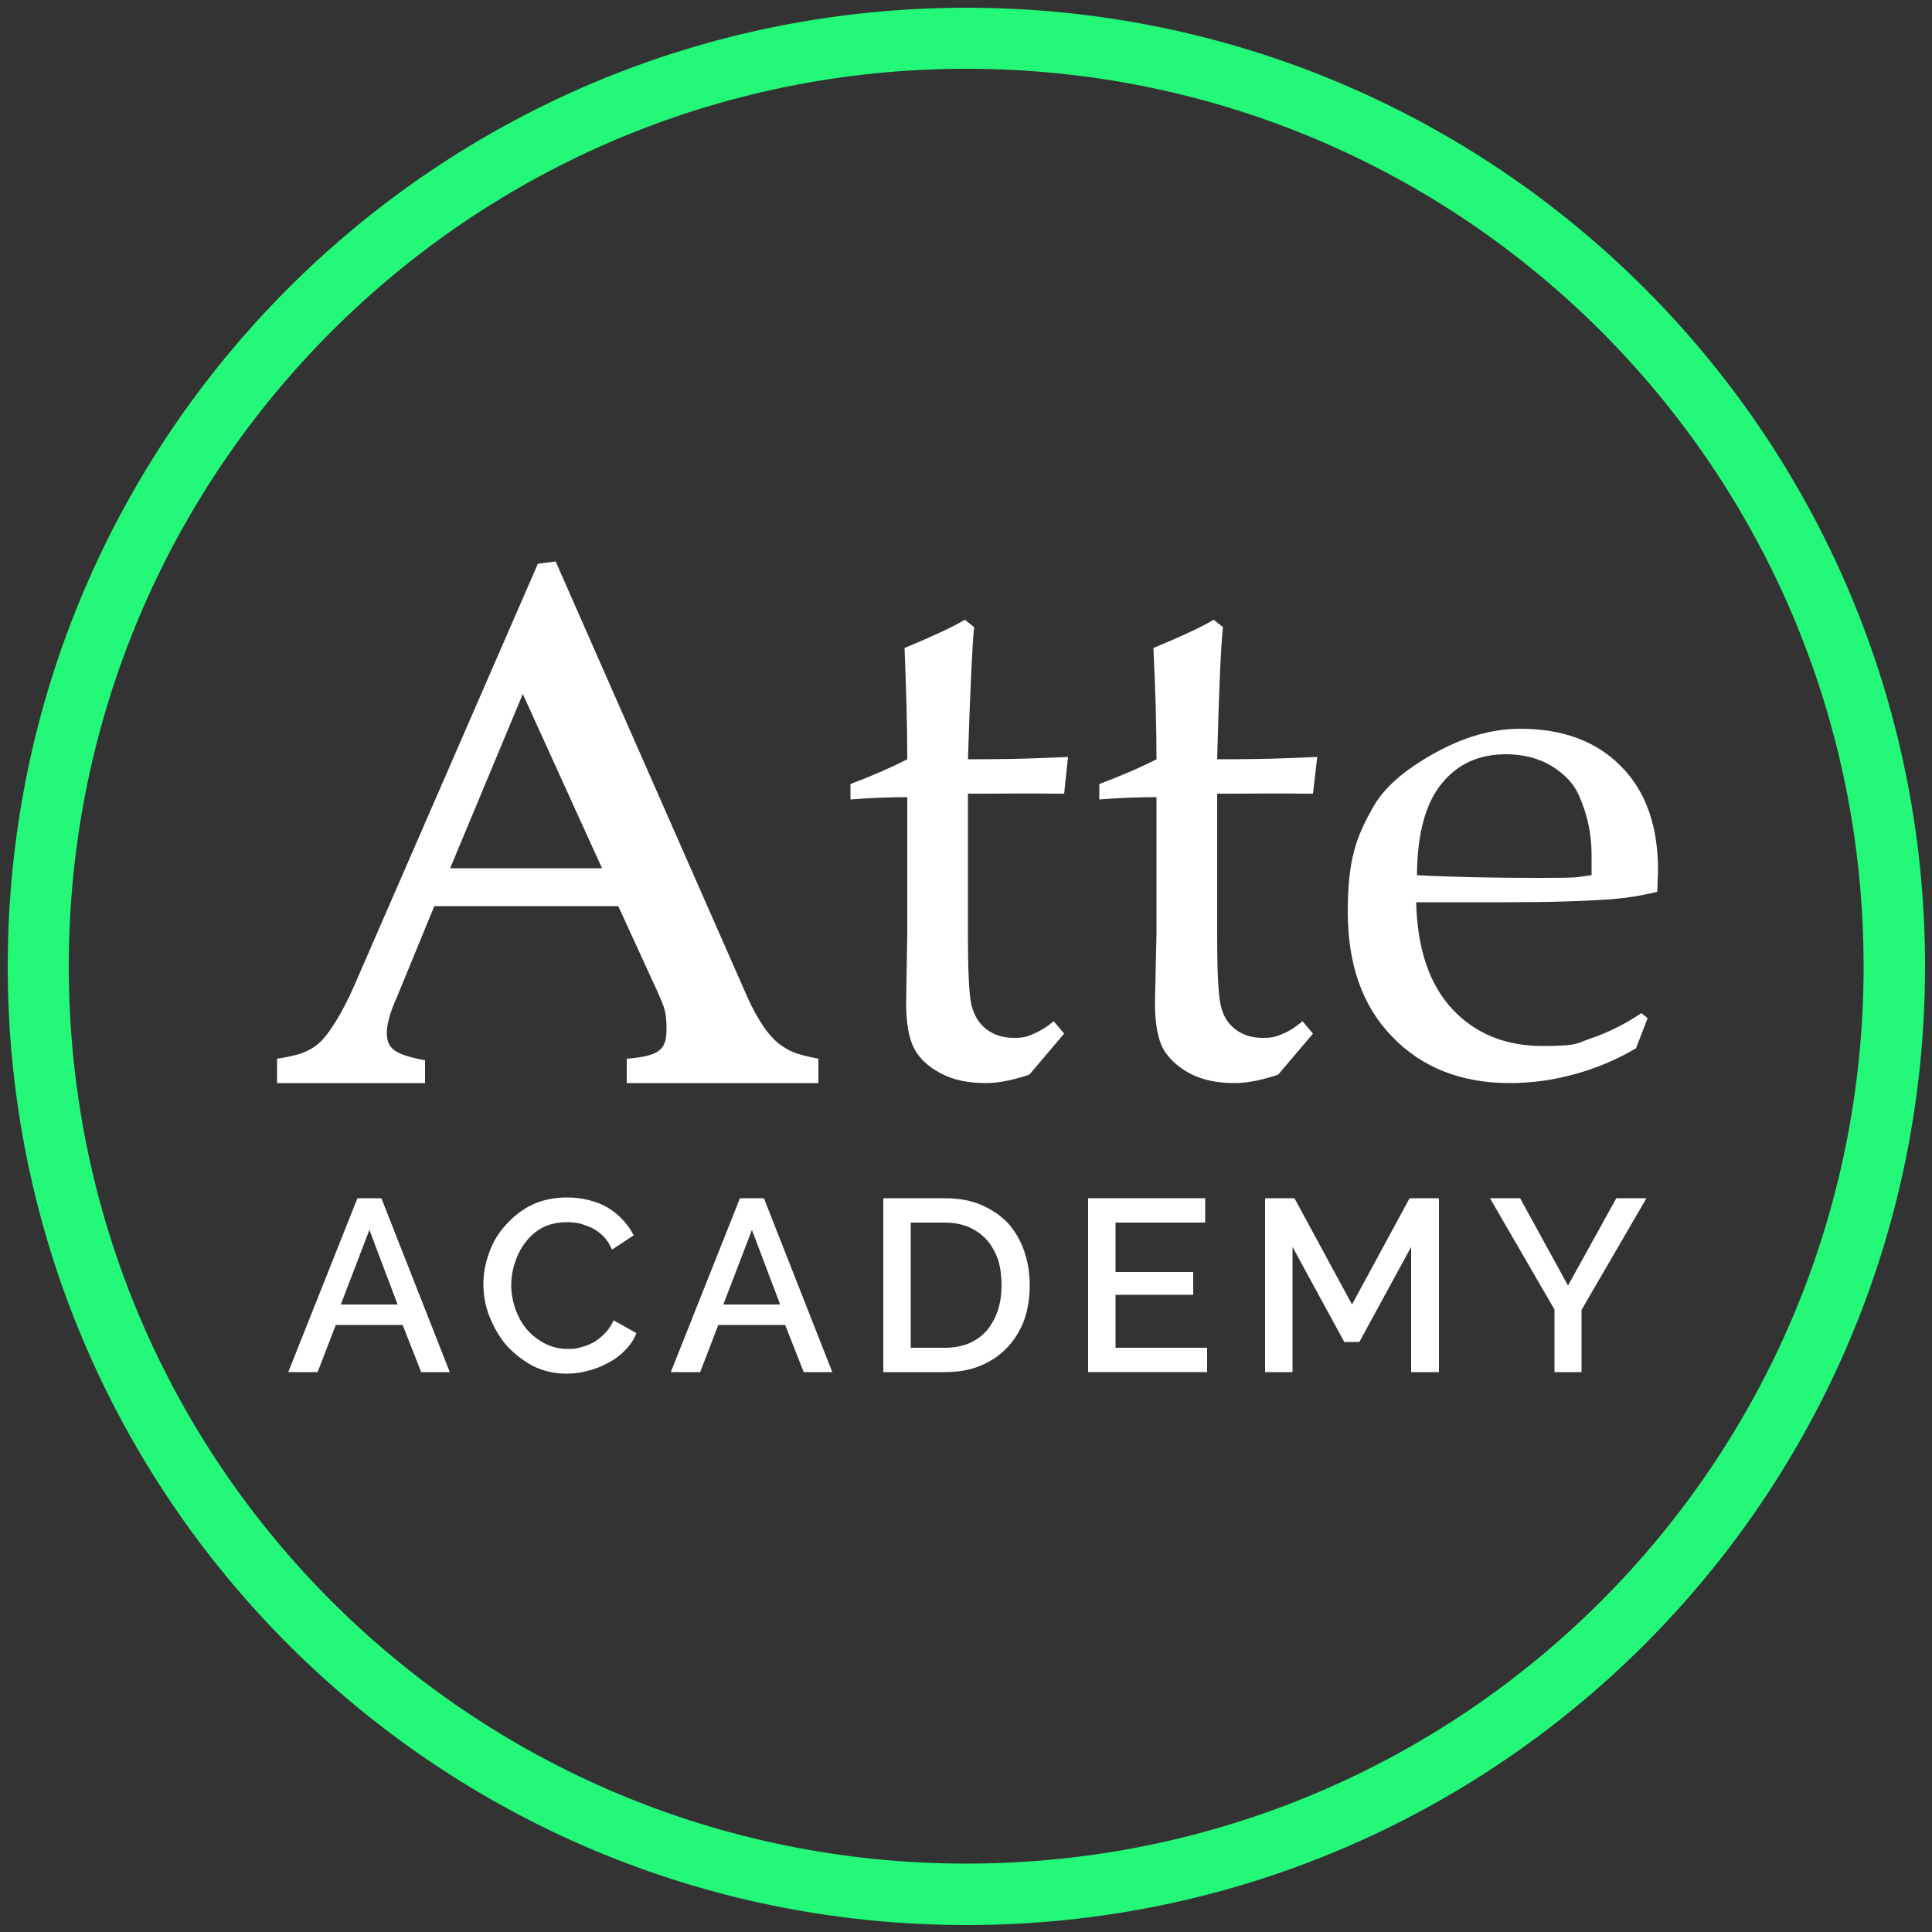
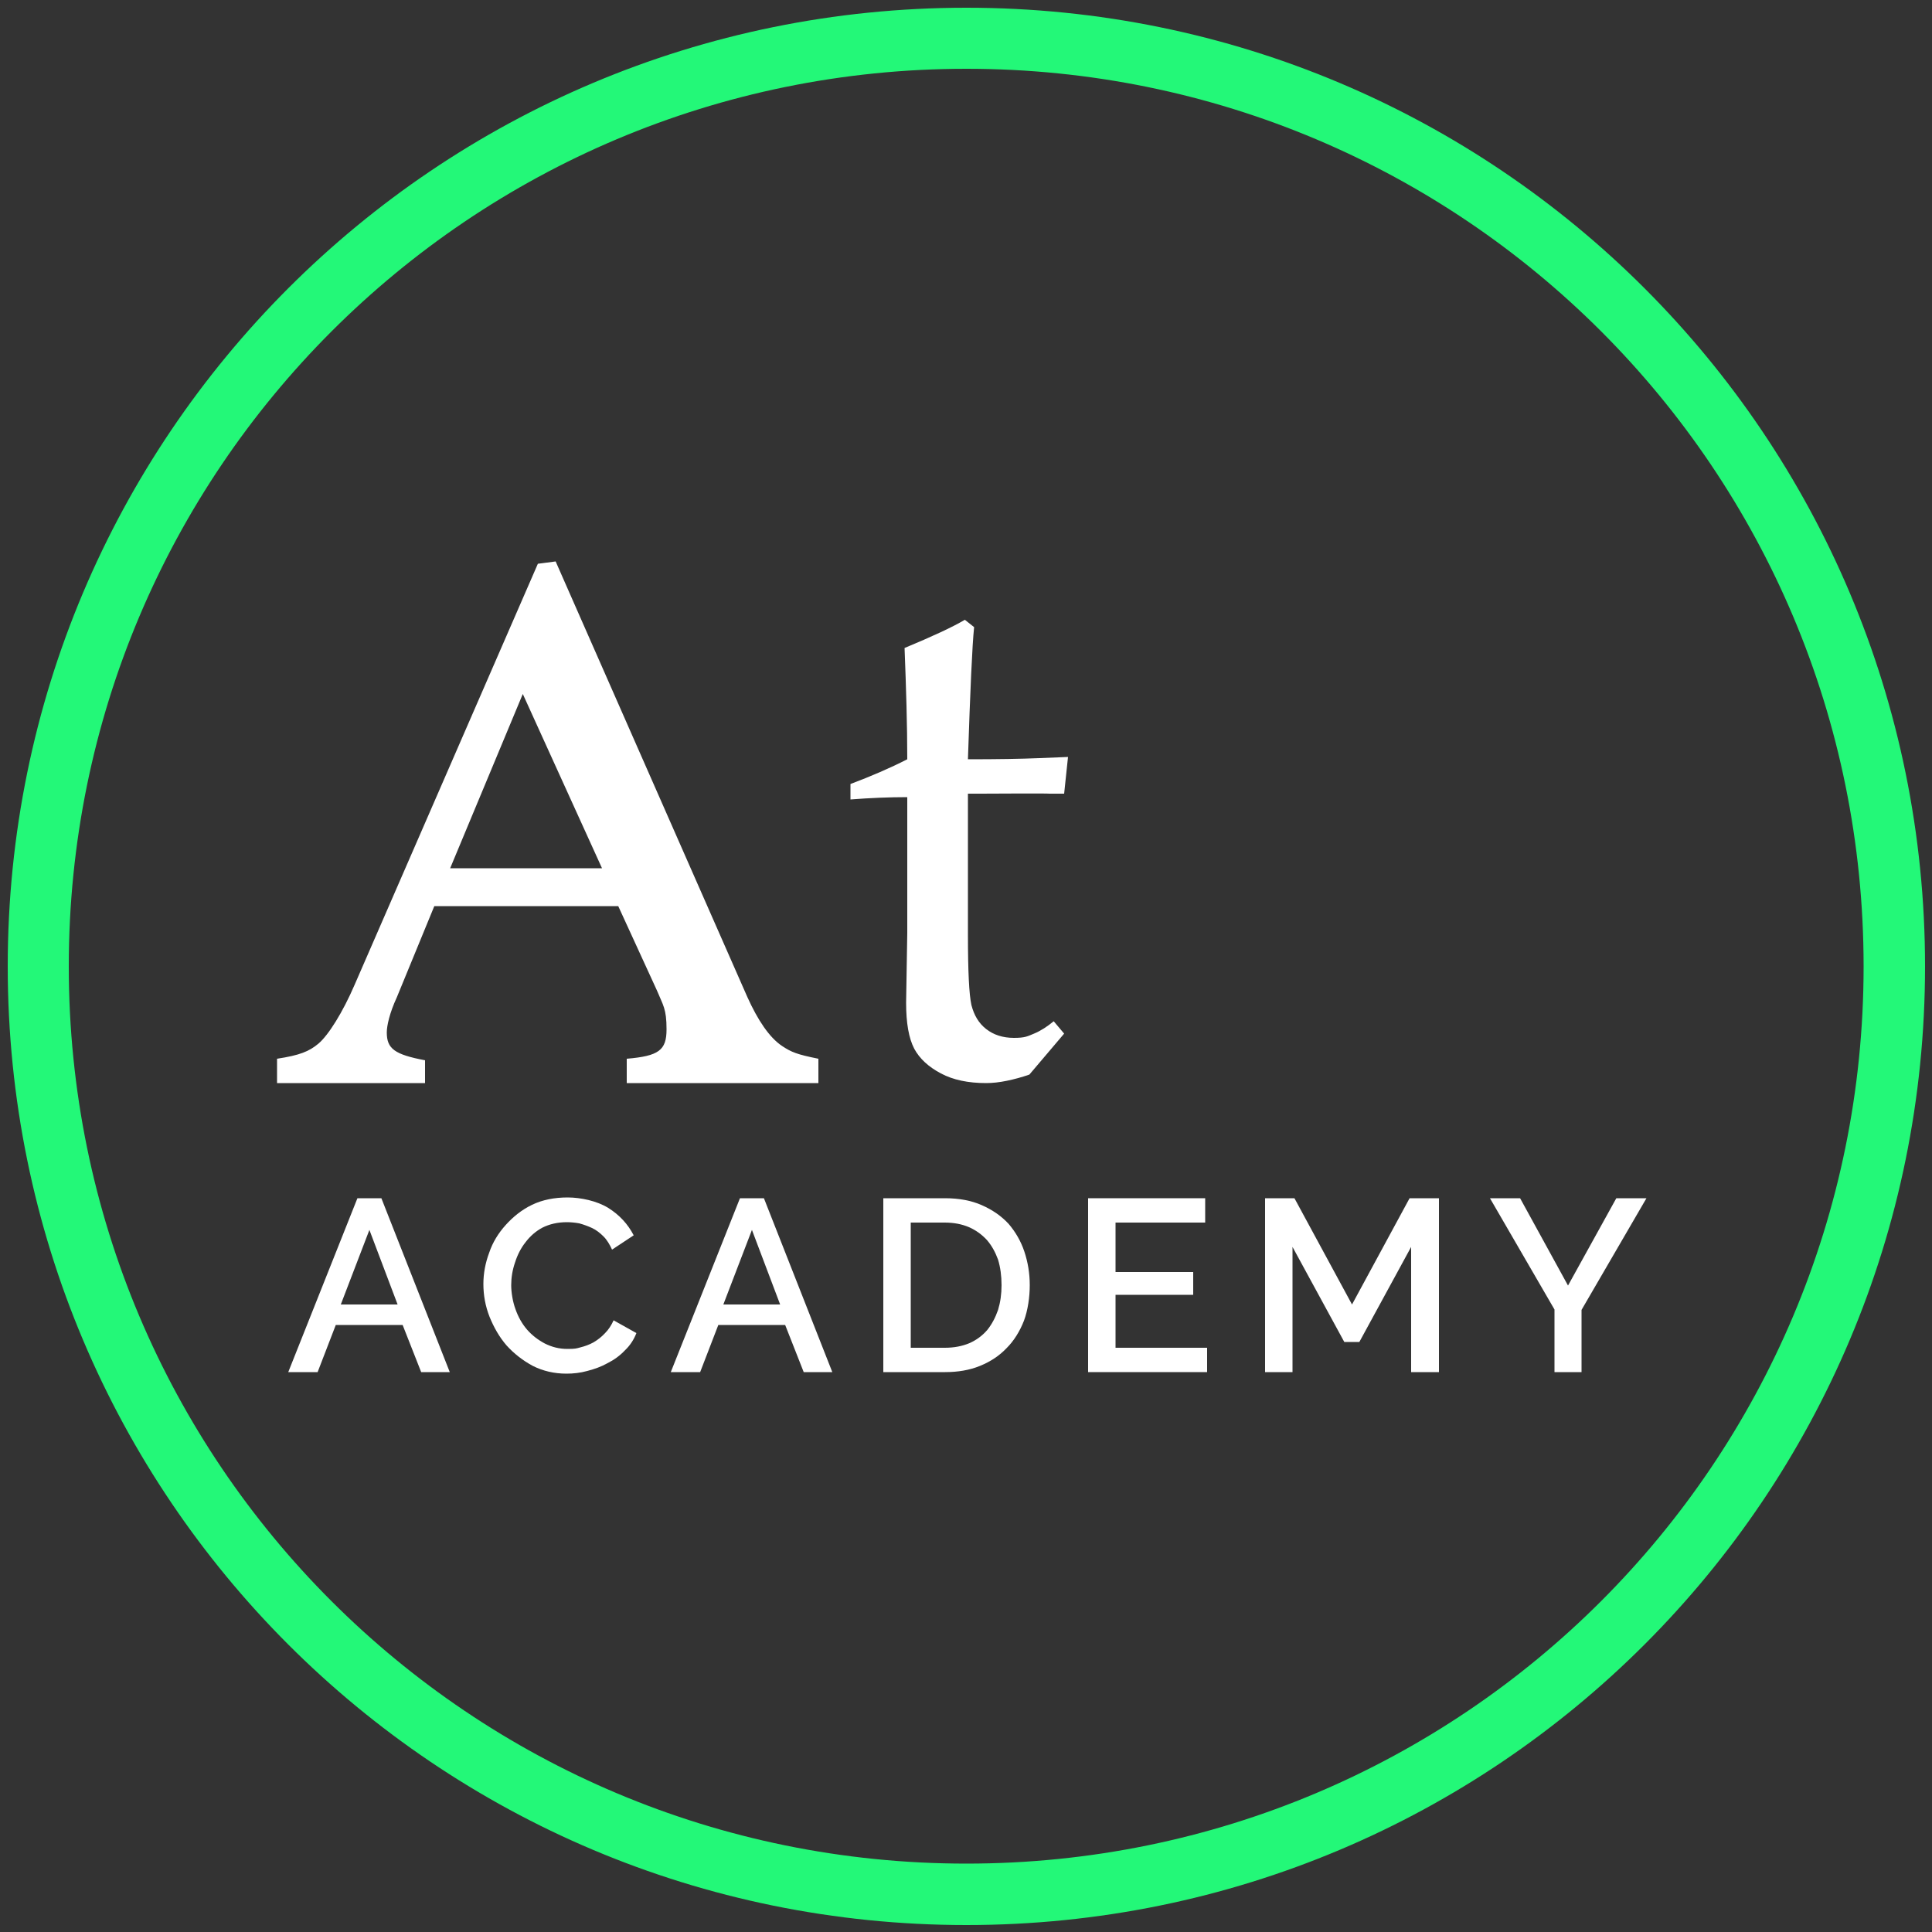
<svg xmlns="http://www.w3.org/2000/svg" version="1.2" viewBox="0 0 500 500" width="2083" height="2083">
  <rect x="0" y="0" width="500" height="500" fill="#333333" stroke="none" />
  <title>Atte_ACADEMY_logo_bez-svg</title>
  <style>
		.s0 { fill: #23f878 } 
		.s1 { fill: #ffffff } 
	</style>
  <path id="Layer" fill-rule="evenodd" class="s0" d="m498.2 250.1c0 137.2-110.9 248.1-248.1 248.1-137.2 0-248.1-110.9-248.1-248.1 0-137.2 110.9-248.1 248.1-248.1 137.2 0 248.1 110.9 248.1 248.1zm-15.9 0c0-128.5-103.7-232.3-232.2-232.3-128.5 0-232.3 103.9-232.3 232.3 0 128.4 103.8 232.2 232.3 232.2 128.4 0 232.2-103.7 232.2-232.2z" />
  <g id="_Group_-2">
    <path id="_Compound_Path_" fill-rule="evenodd" class="s1" d="m71.7 274c5.9-0.9 8.3-1.9 10.7-3.9 2.6-2.2 6.3-8.1 9.4-15.3l47.4-108.9 4.6-0.6 49.6 112.7c2.7 6 5.7 10.5 9 12.7 2.4 1.6 3.9 2.2 9.4 3.3v6.3h-49.6v-6.3c8.3-0.7 10.3-2.2 10.3-7.6 0-5.4-0.9-6.2-2.5-10.1l-10-21.8h-47.6l-9.7 23.6c-1.9 4.1-2.6 7.4-2.6 9.1 0 4.2 2 5.7 9.9 7.2v5.9h-38.3zm44.8-49.3h39.3l-20.5-45.1z" />
    <path id="_Path_" class="s1" d="m250.5 205.4v36.5c0 9.5 0.3 15.5 0.9 18.2 0.7 2.7 1.9 4.7 3.8 6.2 1.9 1.5 4.3 2.3 7.2 2.3 2.9 0 3.5-0.4 5.2-1.1 1.7-0.7 3.4-1.8 5.1-3.2l2.7 3.2-9 10.6c-2 0.7-3.9 1.2-5.8 1.6q-2.9 0.6-5.4 0.6c-4.6 0-8.5-0.8-11.7-2.5-3.2-1.7-5.5-3.8-6.9-6.4-1.4-2.7-2.1-6.6-2.1-11.9l0.3-18v-35.2q-7 0-14.7 0.6v-4c5.3-2 10.2-4.1 14.7-6.4 0-8.9-0.3-18.5-0.7-28.8 7.2-3 12.4-5.4 15.6-7.3l2.4 1.9c-0.5 4.8-1 16.2-1.6 34.2 7.5 0 13.7-0.1 18.5-0.3l7.4-0.3-1 9.5h-3.8c0-0.1-17.8 0-17.8 0z" />
-     <path id="_Path_-2" class="s1" d="m315 205.4v36.5c0 9.5 0.3 15.5 0.9 18.2 0.6 2.7 1.8 4.7 3.7 6.2 1.9 1.5 4.3 2.3 7.2 2.3 2.9 0 3.6-0.4 5.3-1.1 1.7-0.7 3.3-1.8 5-3.2l2.7 3.2-9 10.6c-2 0.7-3.9 1.2-5.8 1.6q-2.9 0.6-5.4 0.6c-4.6 0-8.5-0.8-11.7-2.5-3.1-1.7-5.4-3.8-6.9-6.4-1.4-2.7-2.1-6.6-2.1-11.9l0.4-18v-35.2c-4.8 0-9.7 0.2-14.8 0.6v-4c5.3-2 10.3-4.1 14.8-6.4 0-8.9-0.3-18.5-0.8-28.8 7.2-3 12.4-5.4 15.6-7.3l2.4 1.9q-0.8 7.2-1.5 34.2c7.5 0 13.7-0.1 18.4-0.3l7.5-0.3-1.1 9.5h-3.8c0-0.1-17.8 0-17.8 0z" />
-     <path id="_Compound_Path_-2" fill-rule="evenodd" class="s1" d="m366.5 233.5c0.3 12.2 3.5 21.4 9.4 27.7 5.9 6.3 13.7 9.5 23.3 9.5 9.6 0 8.6-0.7 12.9-2.1 4.3-1.5 8.5-3.6 12.7-6.4l1.6 1.3-3 7.8c-5.1 3-10.4 5.2-15.9 6.7-5.4 1.5-11 2.3-16.8 2.3-12.5 0-22.7-4-30.4-12-7.7-7.9-11.5-18.7-11.5-32.3 0-13.6 2.2-19.4 6.5-27 2.8-5.1 8.1-9.7 15.8-14 7.7-4.3 15.1-6.4 22.3-6.4 11 0 19.7 3.2 26.1 9.7q9.6 9.6 9.6 27l-0.2 5.5c-4.1 1-8 1.6-11.7 1.9-6.6 0.5-15.8 0.8-27.5 0.8zm0.2-7c9.6 0.5 20.2 0.7 31.7 0.7 11.5 0 9.2-0.2 13.5-0.7v-5.2c0-5.5-1.1-10.6-3.3-15.5-1.3-3-3.7-5.5-7.1-7.6-3.4-2-7.3-3-11.8-3-6.9 0-12.5 2.5-16.6 7.6-4.2 5.1-6.3 13-6.4 23.7z" />
  </g>
  <g id="_Group_-3">
    <path id="_Compound_Path_-3" fill-rule="evenodd" class="s1" d="m92.5 310.1h6.2l17.7 45h-7.4l-4.8-12.2h-17.3l-4.7 12.2h-7.6zm10.4 27.5l-7.3-19.3-7.4 19.3z" />
    <path id="_Compound_Path_-4" class="s1" d="m125.1 332.3q0-4.1 1.5-8.1c0.9-2.7 2.4-5.1 4.3-7.2 1.9-2.1 4.1-3.9 6.8-5.2 2.7-1.3 5.8-1.9 9.2-1.9 3.4 0 7.6 0.9 10.5 2.7 2.9 1.8 5.1 4.2 6.6 7.1l-5.6 3.7c-0.6-1.3-1.3-2.5-2.2-3.4-0.9-0.9-1.9-1.7-3-2.2q-1.5-0.7-3.3-1.2c-1.1-0.2-2.2-0.3-3.2-0.3-2.4 0-4.5 0.5-6.3 1.4-1.7 0.9-3.2 2.2-4.4 3.8-1.2 1.5-2.1 3.3-2.7 5.2-0.7 2-1 4-1 5.9 0 1.9 0.4 4.3 1.1 6.2 0.7 2 1.7 3.8 3 5.3 1.3 1.5 2.9 2.7 4.6 3.6 1.8 0.9 3.7 1.4 5.8 1.4 2.1 0 2.3-0.1 3.4-0.4 1.2-0.3 2.3-0.7 3.4-1.3q1.7-1 3-2.4c0.9-0.9 1.6-2 2.2-3.3l5.9 3.3q-1 2.6-3 4.5-1.9 2-4.5 3.3c-1.6 0.9-3.3 1.5-5.2 2-1.8 0.5-3.6 0.7-5.4 0.7-3.2 0-6.1-0.7-8.7-2-2.6-1.4-4.9-3.2-6.8-5.3-1.9-2.2-3.3-4.7-4.4-7.4-1.1-2.8-1.6-5.6-1.6-8.5z" />
    <path id="_Compound_Path_-5" fill-rule="evenodd" class="s1" d="m191.5 310.1h6.2l17.7 45h-7.4l-4.8-12.2h-17.3l-4.7 12.2h-7.6zm10.4 27.5l-7.3-19.3-7.4 19.3z" />
    <path id="_Compound_Path_-6" fill-rule="evenodd" class="s1" d="m228.6 355.1v-45h16c3.6 0 6.8 0.6 9.5 1.8q4.1 1.8 6.9 4.8c1.8 2.1 3.2 4.5 4.1 7.2 0.9 2.7 1.4 5.6 1.4 8.7 0 3.1-0.5 6.5-1.5 9.2-1.1 2.8-2.6 5.2-4.5 7.1-1.9 2-4.2 3.5-6.9 4.6-2.7 1.1-5.7 1.6-9 1.6zm30.6-22.5q0-3.6-0.9-6.6c-0.7-1.9-1.6-3.6-2.9-5.1-1.3-1.4-2.8-2.5-4.6-3.3q-2.8-1.2-6.3-1.2h-8.8v32.4h8.8c2.4 0 4.5-0.4 6.4-1.2 1.8-0.8 3.3-1.9 4.6-3.4 1.2-1.5 2.1-3.2 2.8-5.2 0.6-2 0.9-4.1 0.9-6.4z" />
    <path id="_Compound_Path_-7" class="s1" d="m312.4 348.8v6.3h-30.8v-45h30.3v6.3h-23.2v12.8h20.1v5.9h-20.1v13.7z" />
    <path id="_Compound_Path_-8" class="s1" d="m365.2 355.1v-32.4l-13.4 24.6h-3.9l-13.4-24.6v32.4h-7.1v-45h7.6l14.9 27.5 14.9-27.5h7.6v45z" />
    <path id="_Compound_Path_-9" class="s1" d="m393.4 310.1l12.4 22.6 12.5-22.6h7.8l-16.8 28.9v16.1h-7v-16.2l-16.7-28.8z" />
  </g>
</svg>